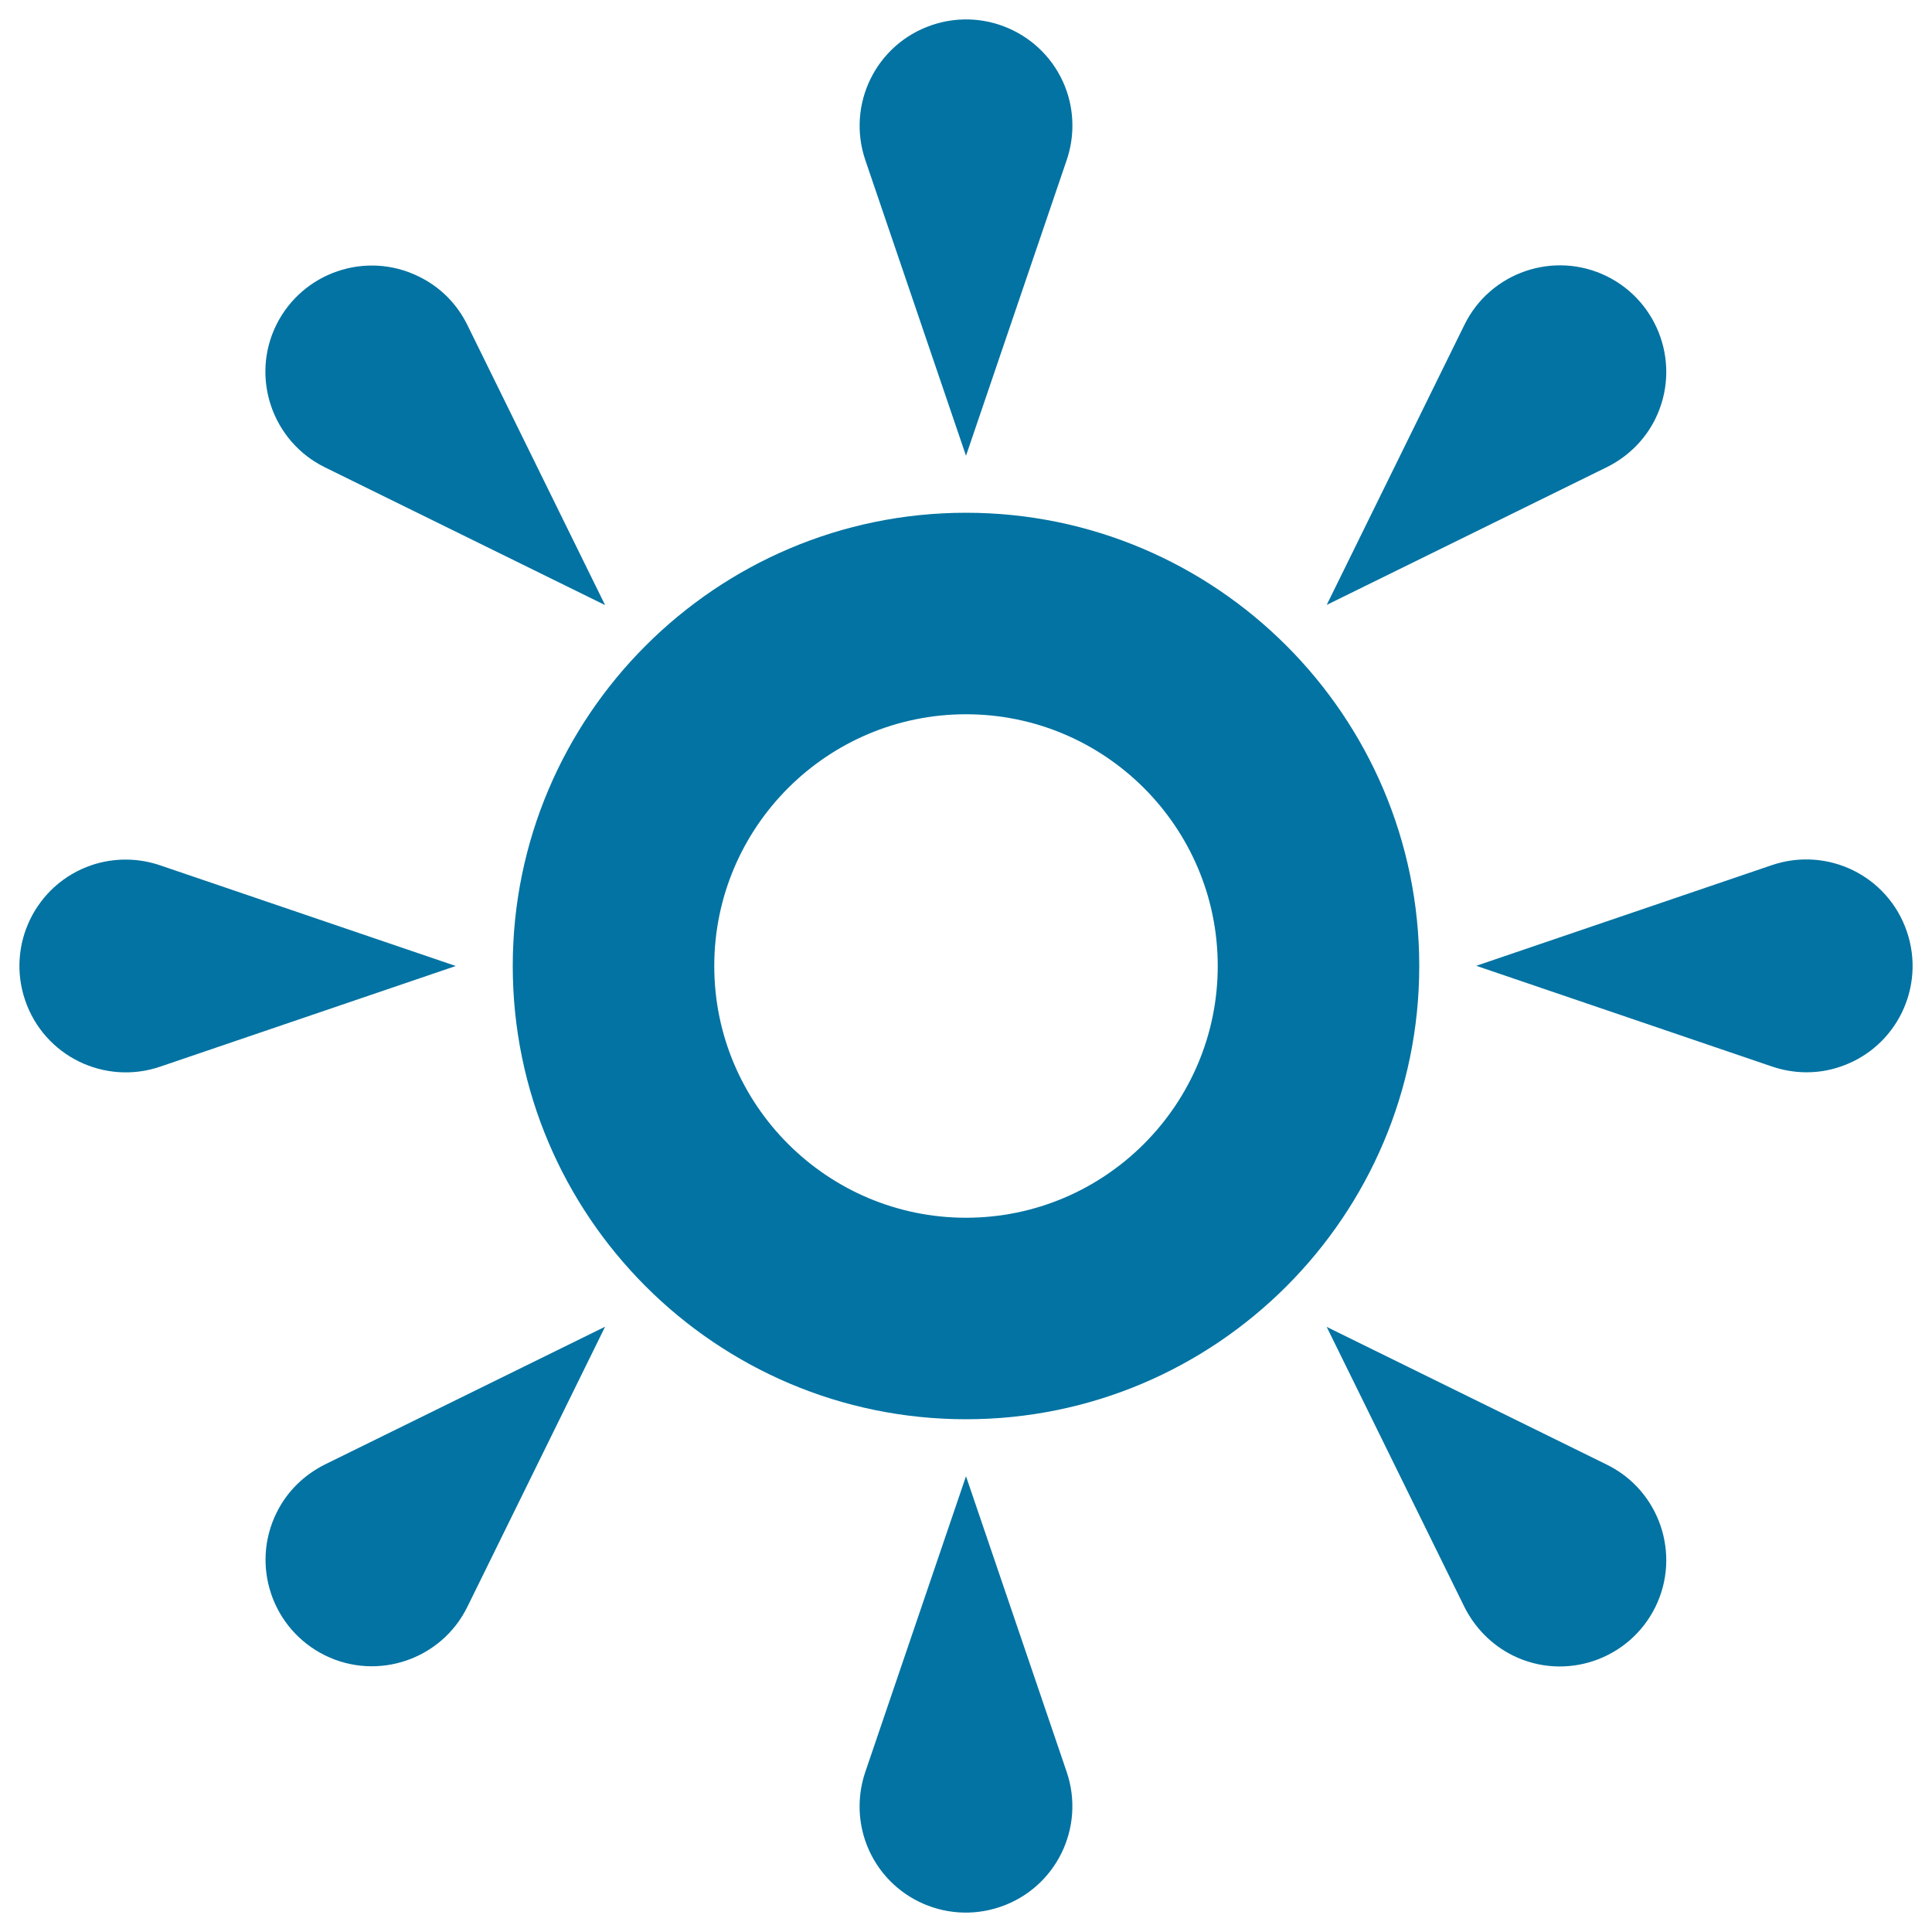
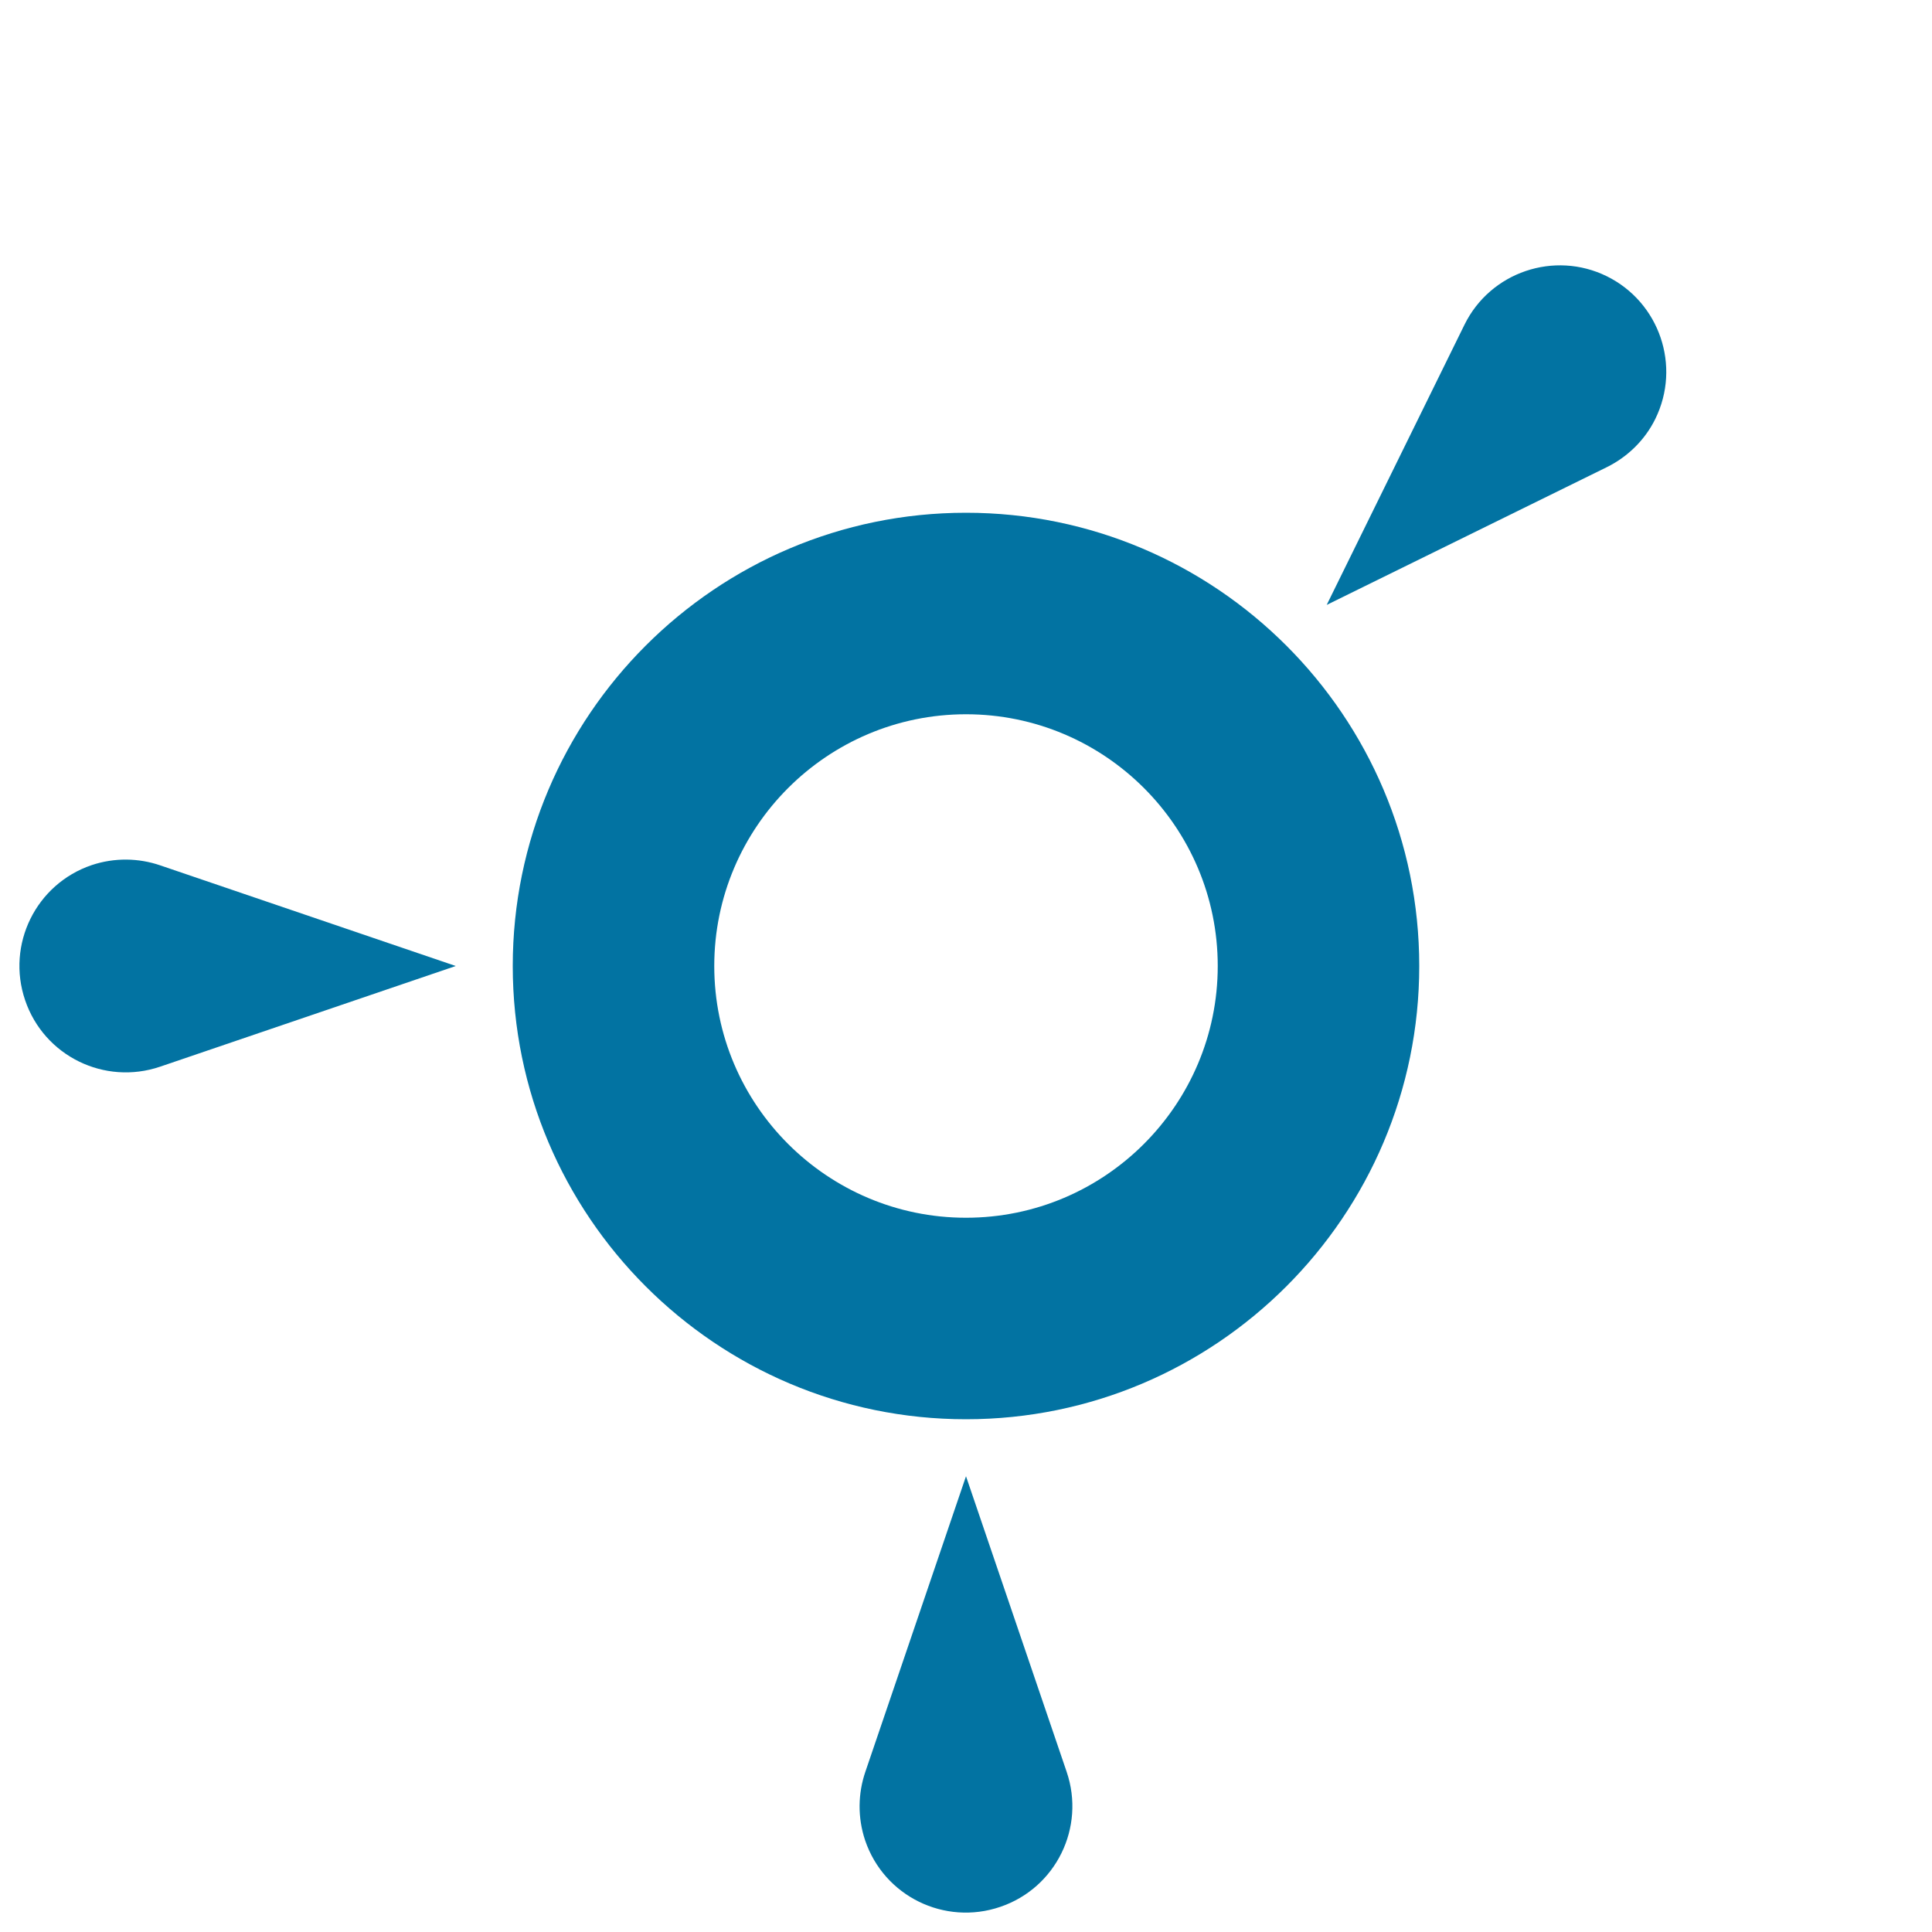
<svg xmlns="http://www.w3.org/2000/svg" viewBox="0 0 1000 1000" style="fill:#0273a2">
  <title>Weather Sunny SVG icon</title>
-   <path d="M552.1,82.9l-52.1,153l-52.1-153c-9.8-28.8,5.5-60.1,34.4-69.9c28.8-9.8,60.1,5.6,69.9,34.4C556.2,59.3,555.9,71.8,552.1,82.9L552.1,82.9z" />
  <path d="M82.9,447.9l153,52.1l-153,52.1c-28.8,9.8-60.1-5.5-69.9-34.4c-9.8-28.8,5.6-60.1,34.4-69.9C59.3,443.8,71.8,444.1,82.9,447.9L82.9,447.9z" />
  <path d="M447.9,917.1l52.1-153l52.1,153c9.8,28.8-5.5,60.1-34.4,69.9c-28.8,9.8-60.1-5.5-69.9-34.4C443.8,940.7,444.1,928.2,447.9,917.1L447.9,917.1z" />
-   <path d="M917.1,552l-153-52.1l153-52.1c28.8-9.8,60.1,5.5,69.9,34.4c9.8,28.8-5.5,60.1-34.4,69.9C940.7,556.2,928.2,555.8,917.1,552L917.1,552z" />
-   <path d="M241.9,168.2l71.3,145l-145-71.3c-27.3-13.4-38.6-46.5-25.2-73.7c13.5-27.3,46.5-38.5,73.7-25.1C228.1,148.6,236.7,157.6,241.9,168.2z" />
-   <path d="M168.2,758l145-71.3l-71.3,145c-13.4,27.3-46.5,38.5-73.7,25.1c-27.3-13.5-38.5-46.5-25.1-73.7C148.6,771.8,157.6,763.3,168.2,758z" />
-   <path d="M758,831.8l-71.3-145l145,71.3c27.3,13.4,38.5,46.5,25.1,73.7c-13.5,27.3-46.5,38.5-73.7,25.1C771.8,851.3,763.3,842.3,758,831.8z" />
  <path d="M831.7,241.8l-145,71.3l71.3-145c13.4-27.3,46.5-38.5,73.7-25.1c27.3,13.5,38.5,46.5,25.1,73.8C851.3,228,842.2,236.6,831.7,241.8z" />
  <path d="M500,734.6c-129.4,0-234.6-105.3-234.6-234.6S370.6,265.4,500,265.4S734.6,370.6,734.6,500S629.4,734.6,500,734.6z M500,369.7c-71.9,0-130.3,58.5-130.3,130.3c0,71.9,58.5,130.3,130.3,130.3c71.9,0,130.3-58.5,130.3-130.3C630.3,428.1,571.9,369.7,500,369.7z" />
</svg>